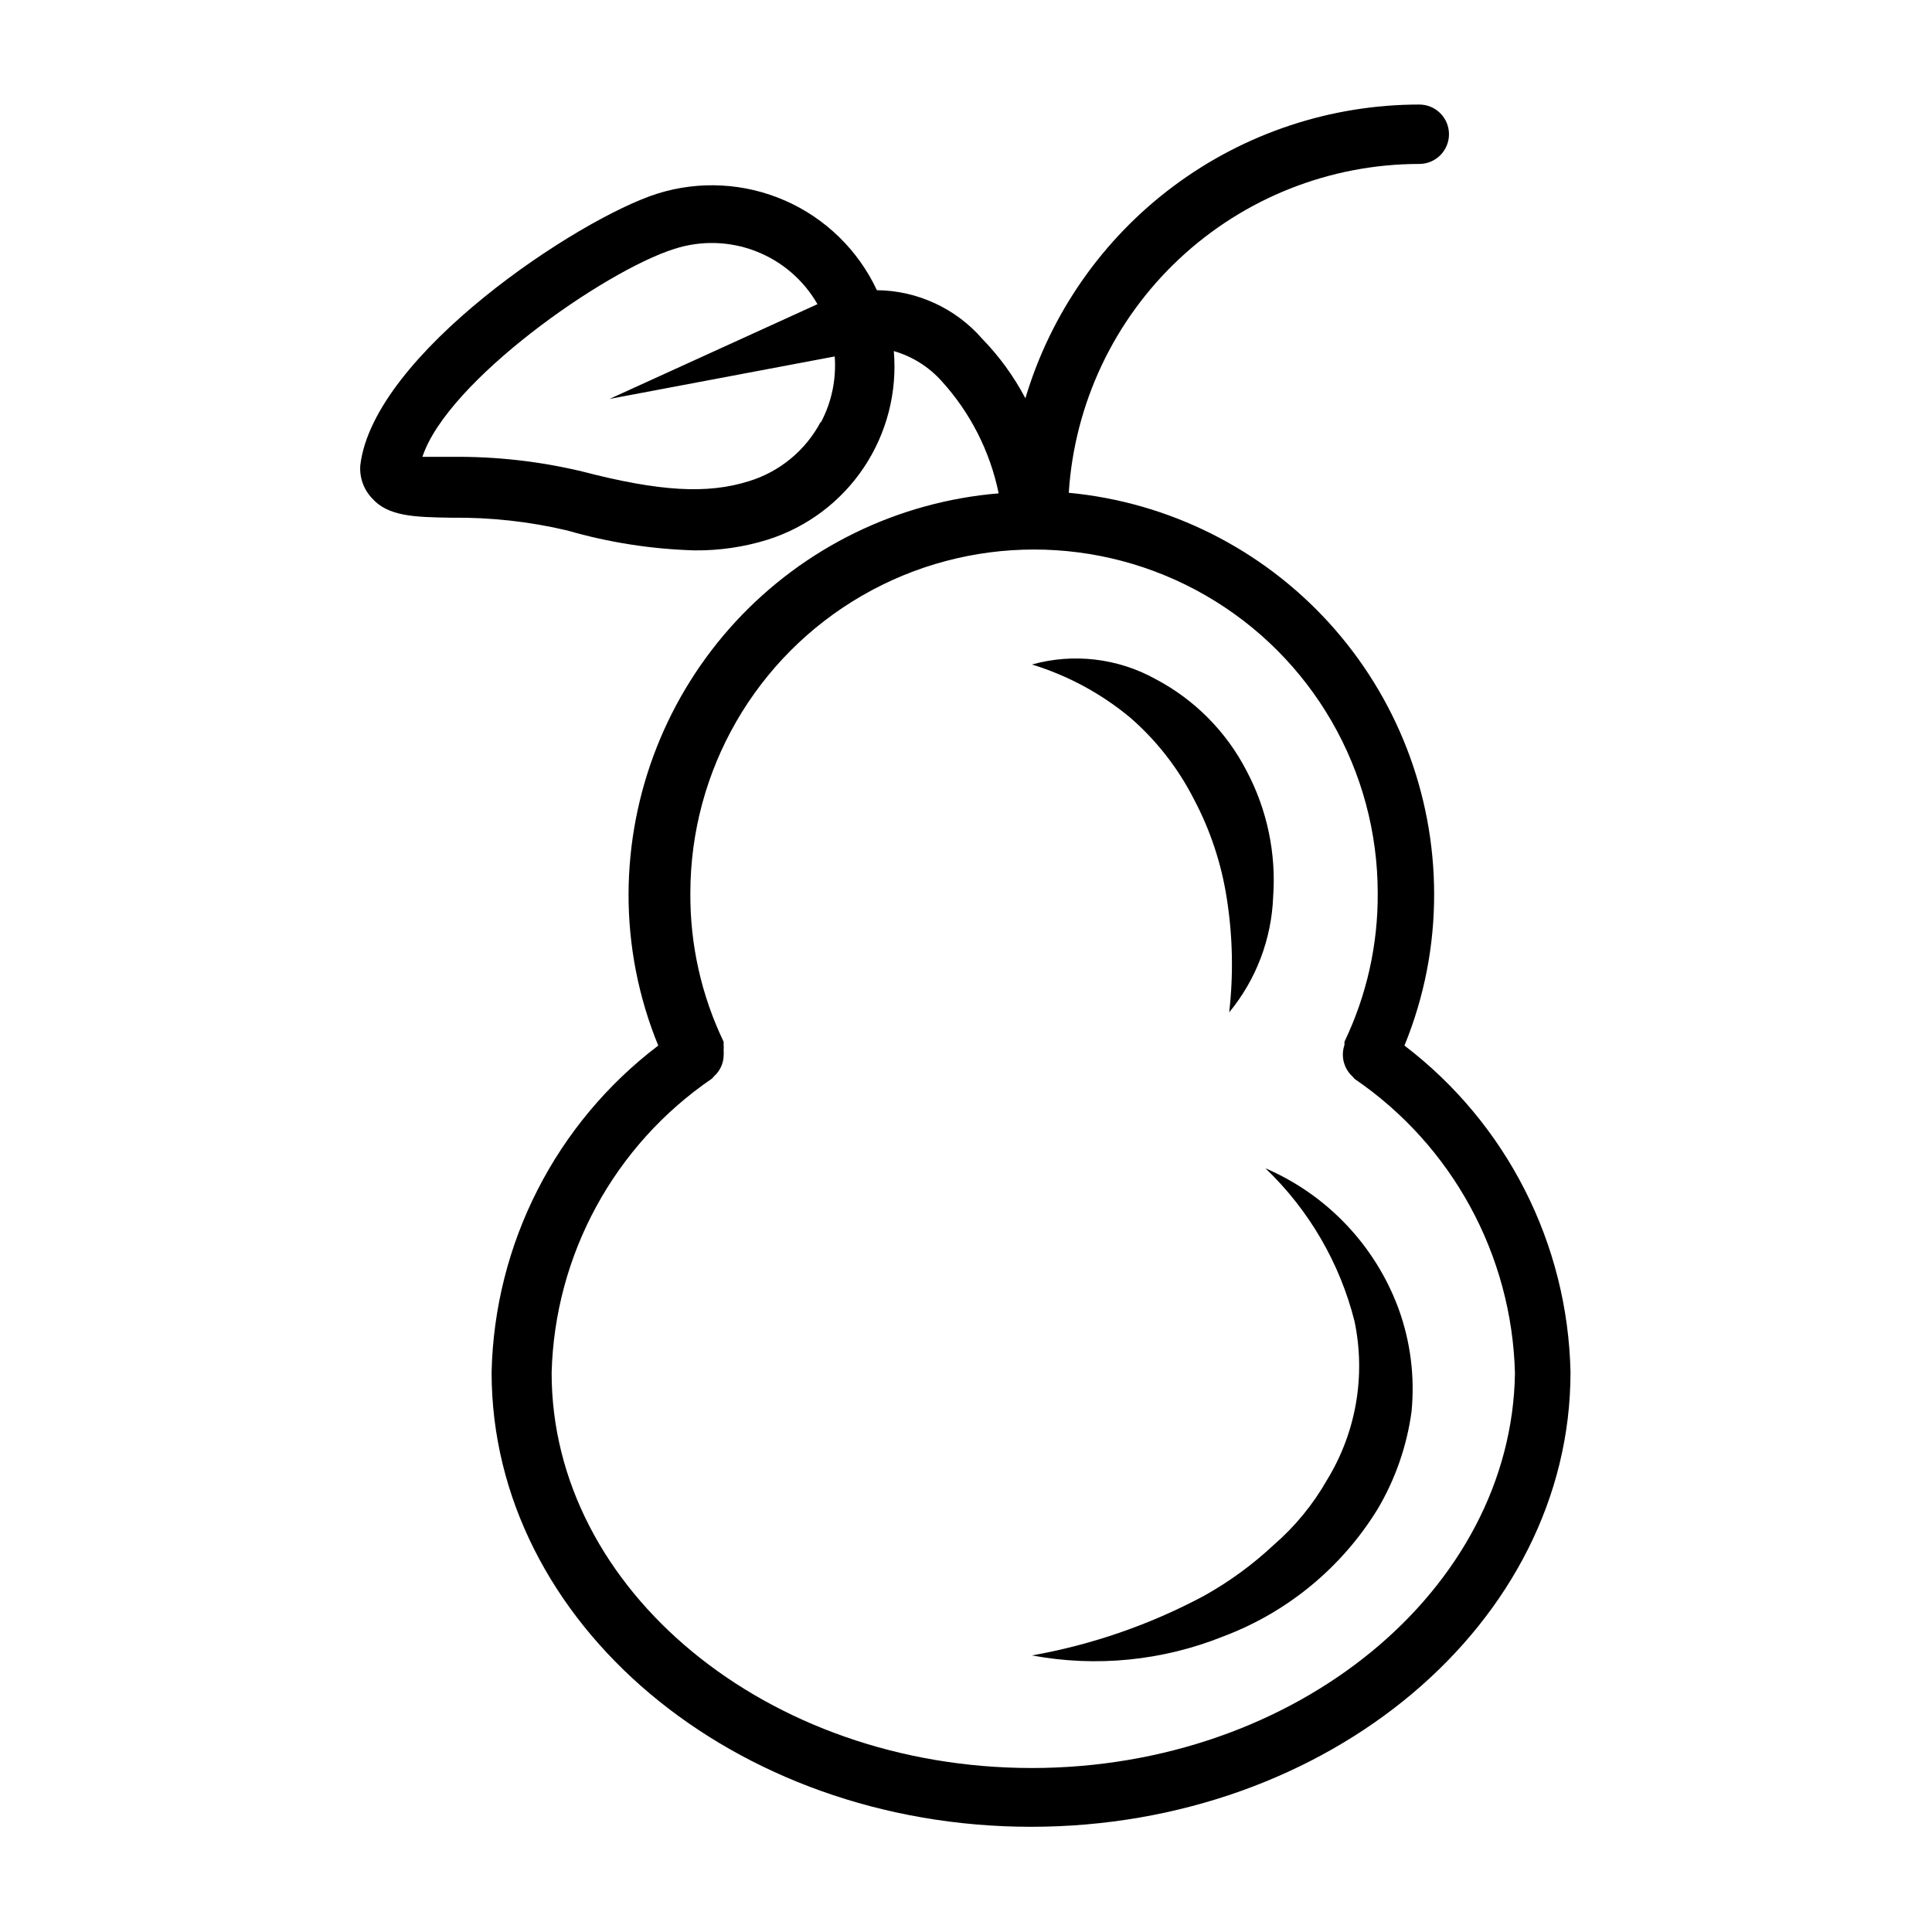
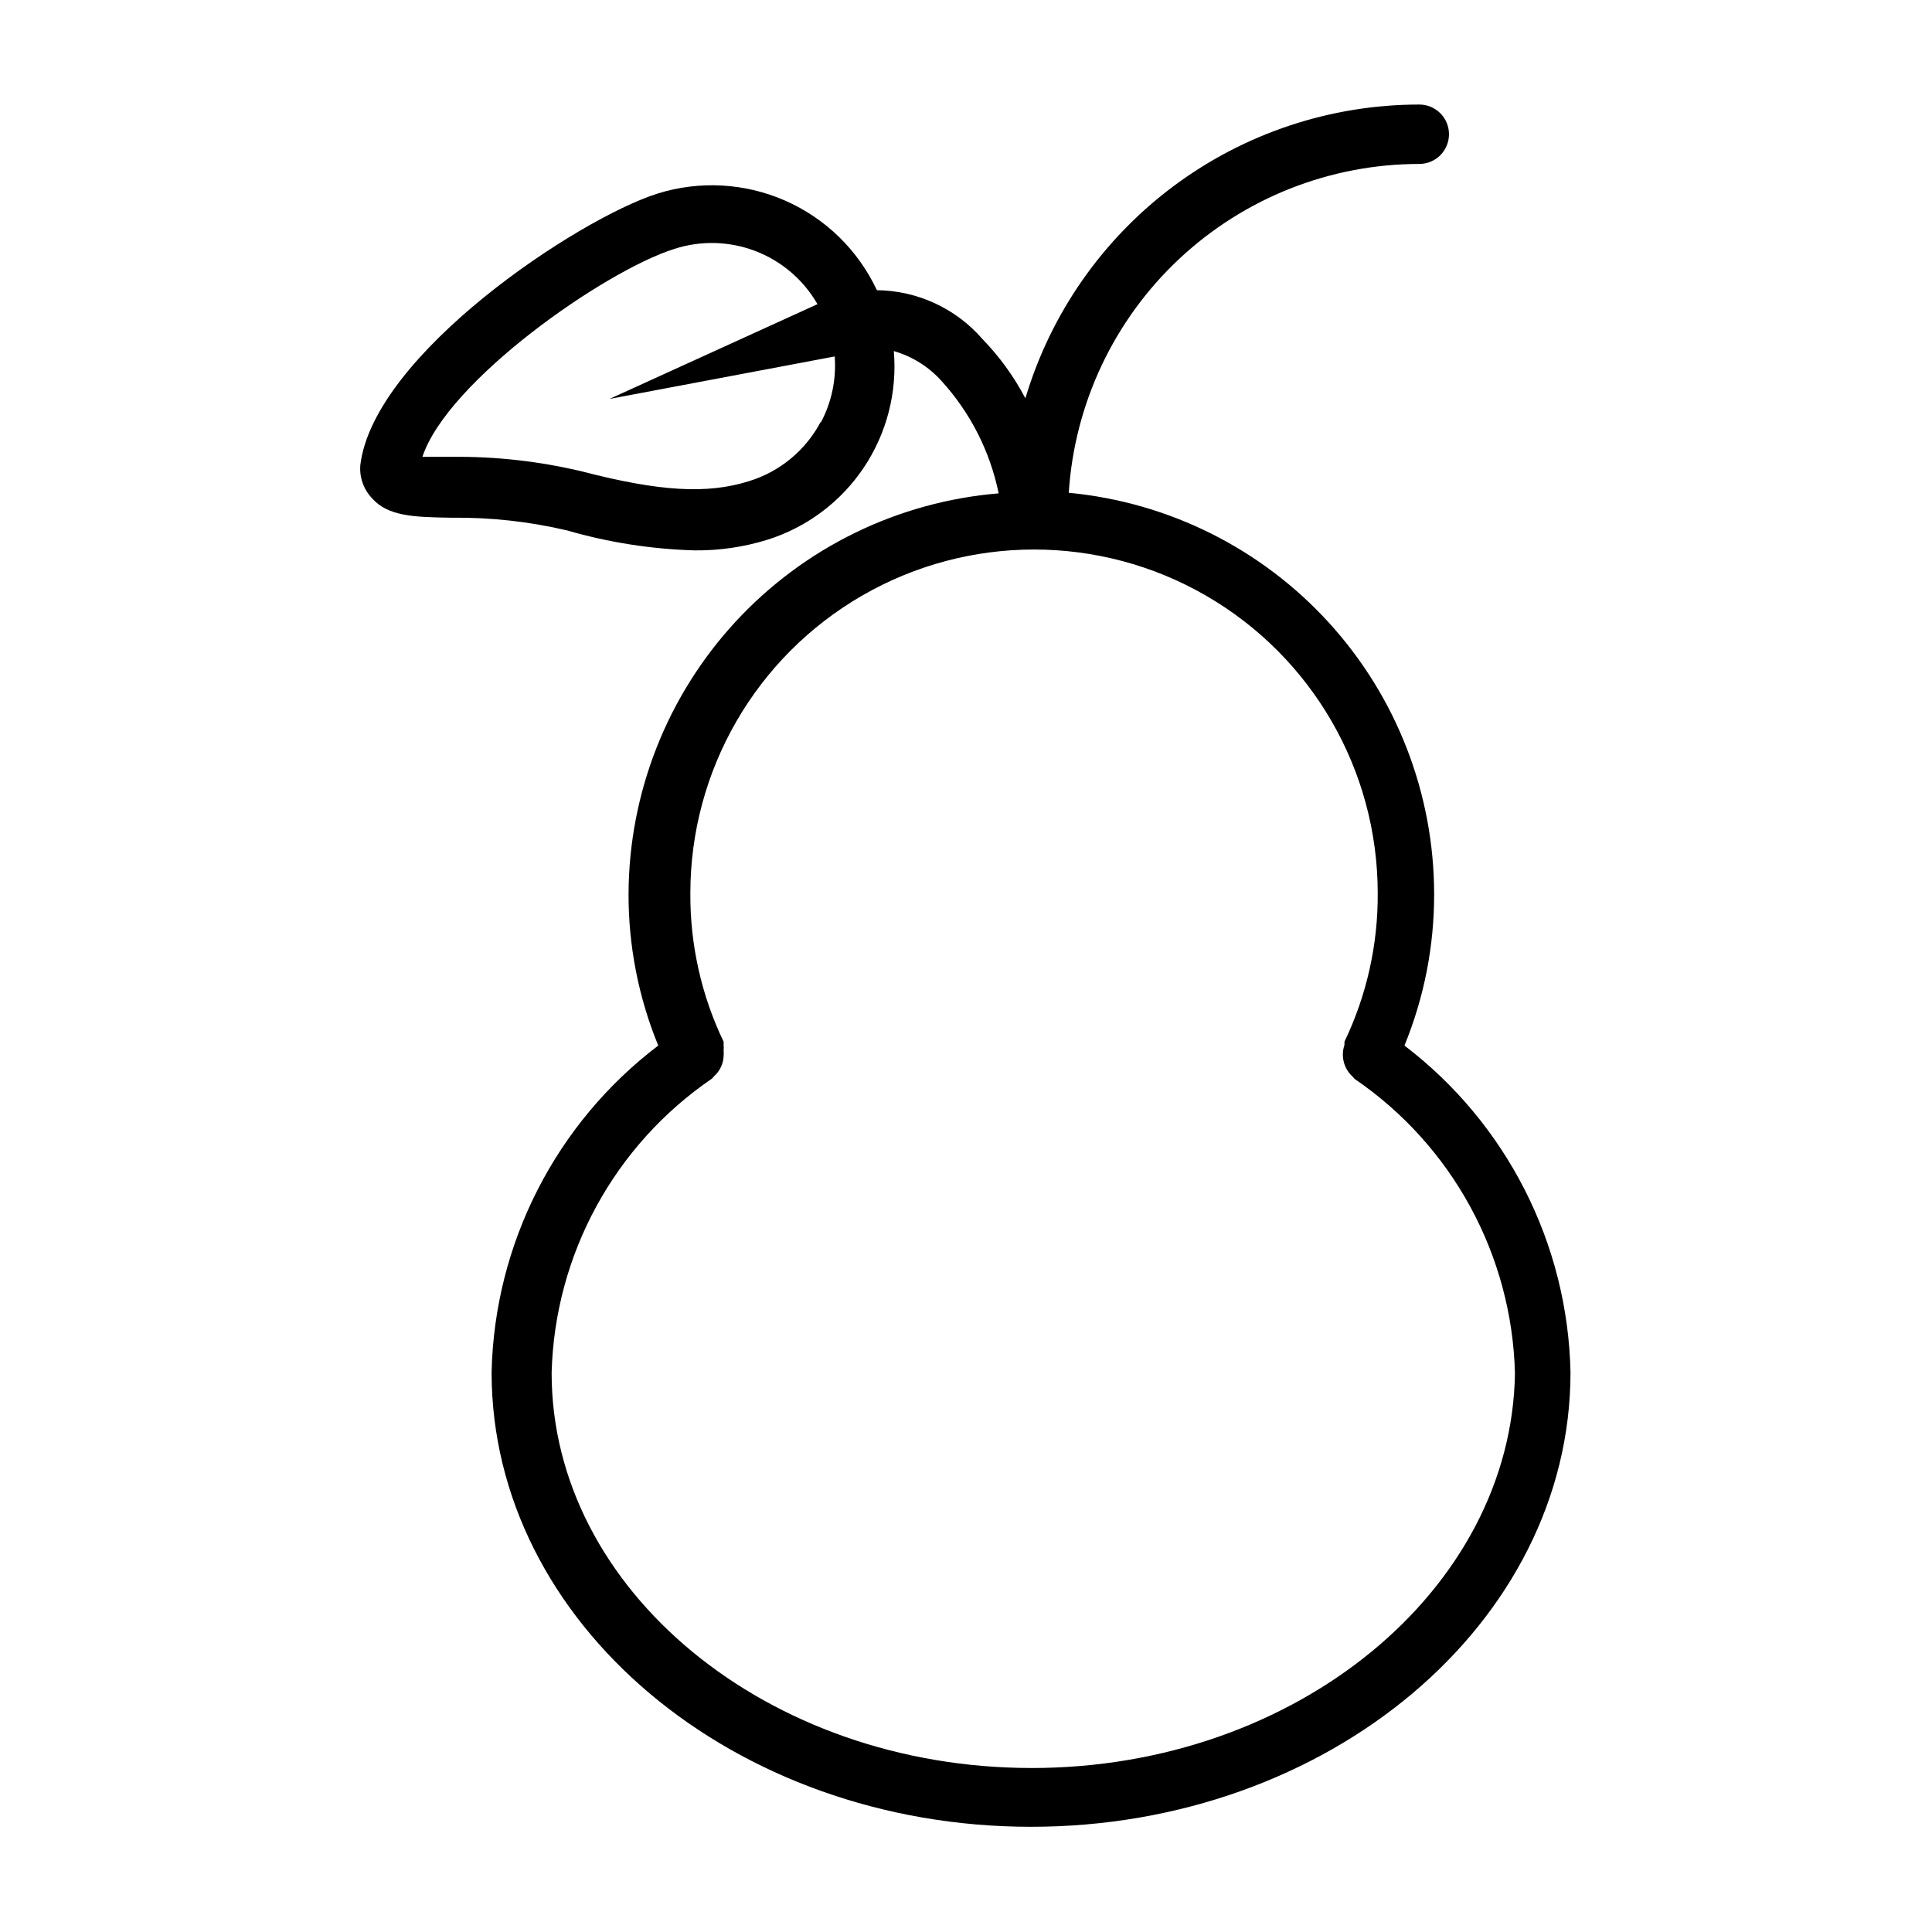
<svg xmlns="http://www.w3.org/2000/svg" fill="#000000" width="800px" height="800px" version="1.1" viewBox="144 144 512 512">
  <g>
    <path d="m516.19 421.09c5.231-12.762 7.906-26.43 7.871-40.223-0.039-26.582-9.98-52.195-27.883-71.844-17.902-19.648-42.48-31.926-68.945-34.43 1.52-23.605 11.969-45.75 29.219-61.934 17.254-16.188 40.016-25.199 63.672-25.211 4.348 0 7.871-3.523 7.871-7.871 0-4.348-3.523-7.871-7.871-7.871-23.461 0.008-46.297 7.586-65.102 21.613-18.809 14.027-32.586 33.754-39.281 56.238-3.035-5.766-6.879-11.066-11.414-15.742-7.043-8.102-17.215-12.797-27.945-12.91-4.953-10.586-13.582-19.016-24.281-23.723-10.699-4.703-22.742-5.367-33.895-1.863-21.098 6.691-75.18 42.586-78.719 71.949v0.004c-0.258 3.215 0.859 6.391 3.07 8.738 4.25 4.879 11.336 5.039 21.098 5.195 10.332-0.125 20.641 1.012 30.699 3.383 10.988 3.184 22.336 4.953 33.77 5.273 6.539 0.062 13.047-0.891 19.289-2.832 10.426-3.289 19.422-10.031 25.504-19.117 6.082-9.09 8.887-19.977 7.953-30.871 4.848 1.398 9.211 4.125 12.594 7.871 7.664 8.395 12.914 18.703 15.191 29.836-26.66 2.207-51.527 14.328-69.688 33.977-18.156 19.645-28.289 45.387-28.395 72.141-0.039 13.793 2.637 27.461 7.871 40.223-27.156 20.621-43.418 52.504-44.164 86.594 0 66.441 64.156 120.44 142.96 120.44s142.96-54.004 142.96-120.44c-0.707-34.062-16.906-65.941-44.004-86.594zm-154.68-165.31h-0.004c-4.004 7.574-10.859 13.242-19.051 15.746-11.02 3.465-23.617 2.754-44.242-2.598h0.004c-11.27-2.684-22.82-3.981-34.402-3.859h-7.871c6.613-20.074 48.098-49.199 66.754-55.105v0.004c7.043-2.285 14.66-2.074 21.566 0.594 6.91 2.664 12.691 7.625 16.375 14.047l-55.105 25.113 59.672-11.258c0.457 6.082-0.828 12.172-3.699 17.555zm55.887 356.76c-70.141 0-127.21-47.23-127.21-104.7 0.805-31.324 16.621-60.352 42.508-78.012 0.195-0.199 0.379-0.406 0.551-0.629 0.77-0.676 1.387-1.508 1.812-2.441 0.434-0.91 0.672-1.902 0.707-2.91 0.047-0.5 0.047-1 0-1.496 0.047-0.496 0.047-1 0-1.496 0.016-0.262 0.016-0.523 0-0.789-5.891-12.277-8.906-25.738-8.816-39.359 0-32.539 17.359-62.605 45.539-78.875 28.18-16.27 62.902-16.27 91.082 0 28.18 16.27 45.539 46.336 45.539 78.875 0.09 13.621-2.926 27.082-8.816 39.359-0.02 0.289-0.02 0.578 0 0.867-1.012 2.957-0.176 6.231 2.125 8.344 0.172 0.223 0.355 0.434 0.551 0.633 25.887 17.656 41.707 46.684 42.508 78.012-0.863 57.387-57.938 104.62-128.08 104.62z" />
-     <path d="m514.61 490.76c-6.176-16.688-18.922-30.117-35.266-37.156 11.531 11.023 19.719 25.074 23.617 40.543 3.031 14.457 0.414 29.527-7.32 42.113-3.691 6.481-8.457 12.281-14.094 17.164-5.613 5.258-11.852 9.805-18.574 13.539-14.246 7.609-29.602 12.922-45.504 15.742 17.035 3.168 34.621 1.422 50.699-5.035 17.02-6.391 31.426-18.273 40.934-33.773 4.684-7.922 7.734-16.699 8.973-25.82 0.902-9.25-0.281-18.582-3.465-27.316z" />
-     <path d="m460.38 355.76c4.371 8.238 7.324 17.152 8.738 26.371 1.57 9.977 1.781 20.117 0.633 30.148 7.133-8.652 11.227-19.414 11.648-30.621 0.828-11.535-1.602-23.074-7.004-33.297-5.359-10.426-13.797-18.945-24.168-24.406-9.984-5.535-21.75-6.922-32.75-3.856 9.535 2.926 18.391 7.715 26.059 14.09 6.949 6.043 12.668 13.363 16.844 21.57z" />
  </g>
</svg>